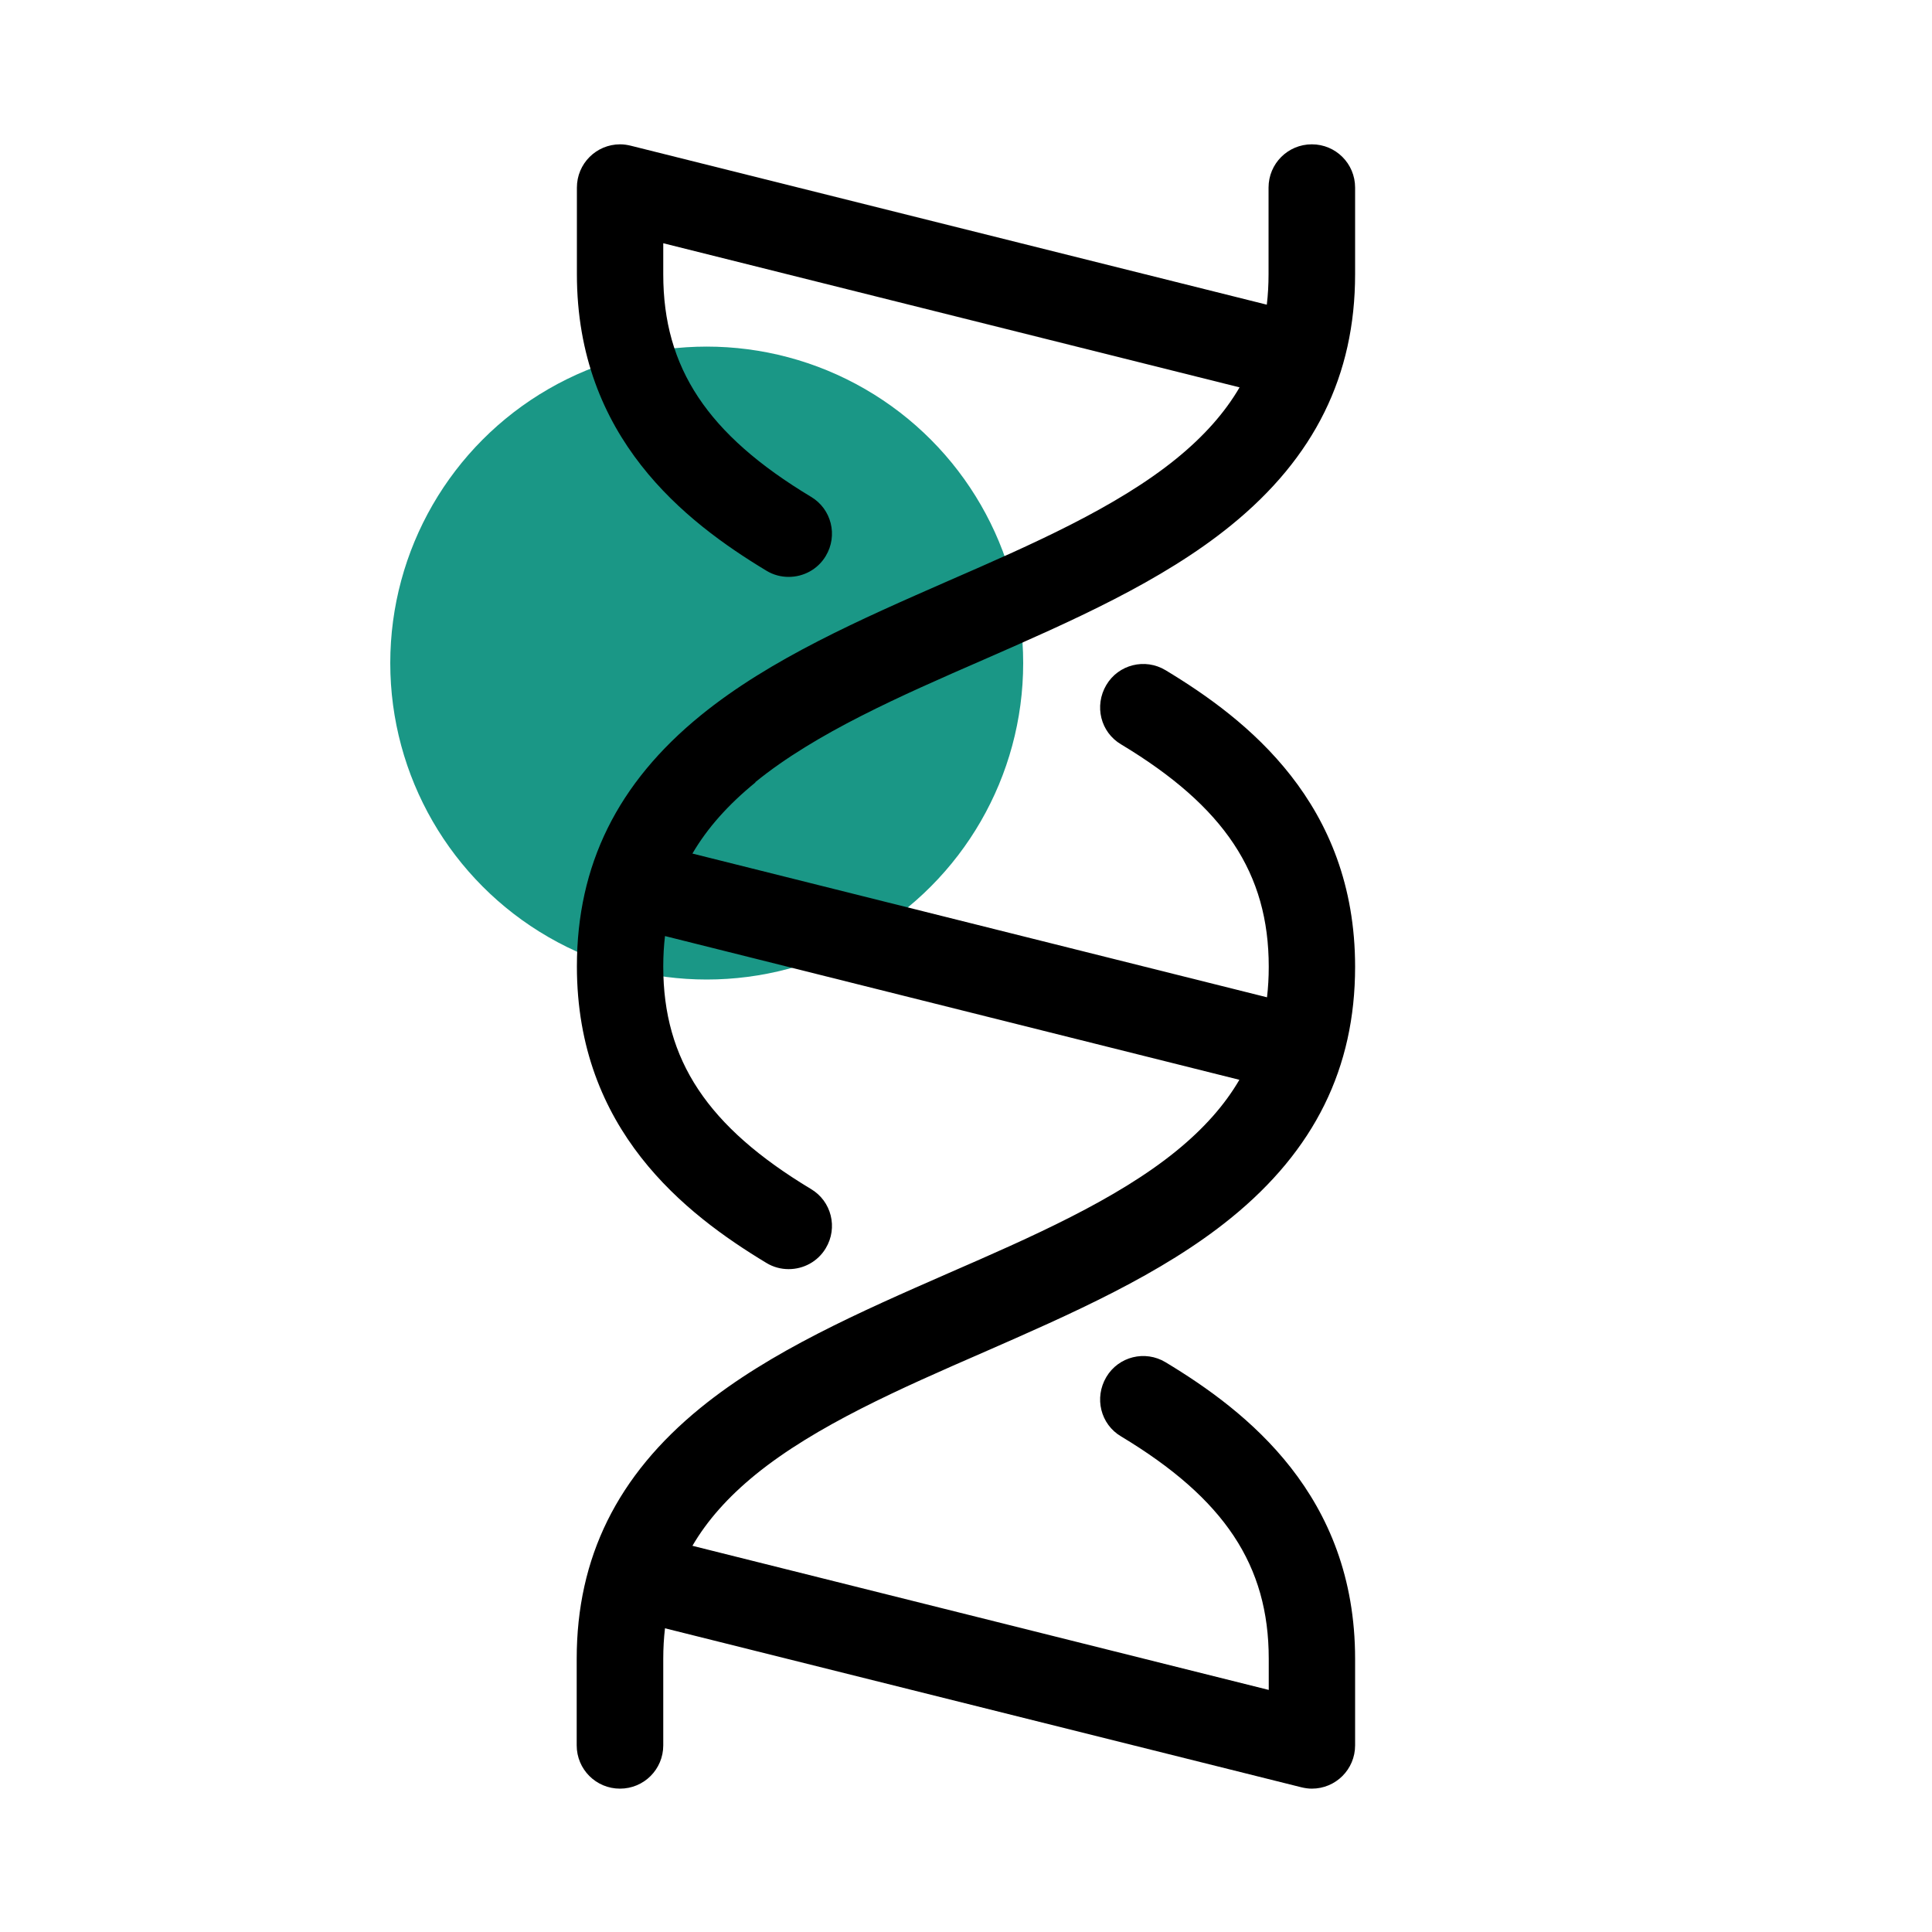
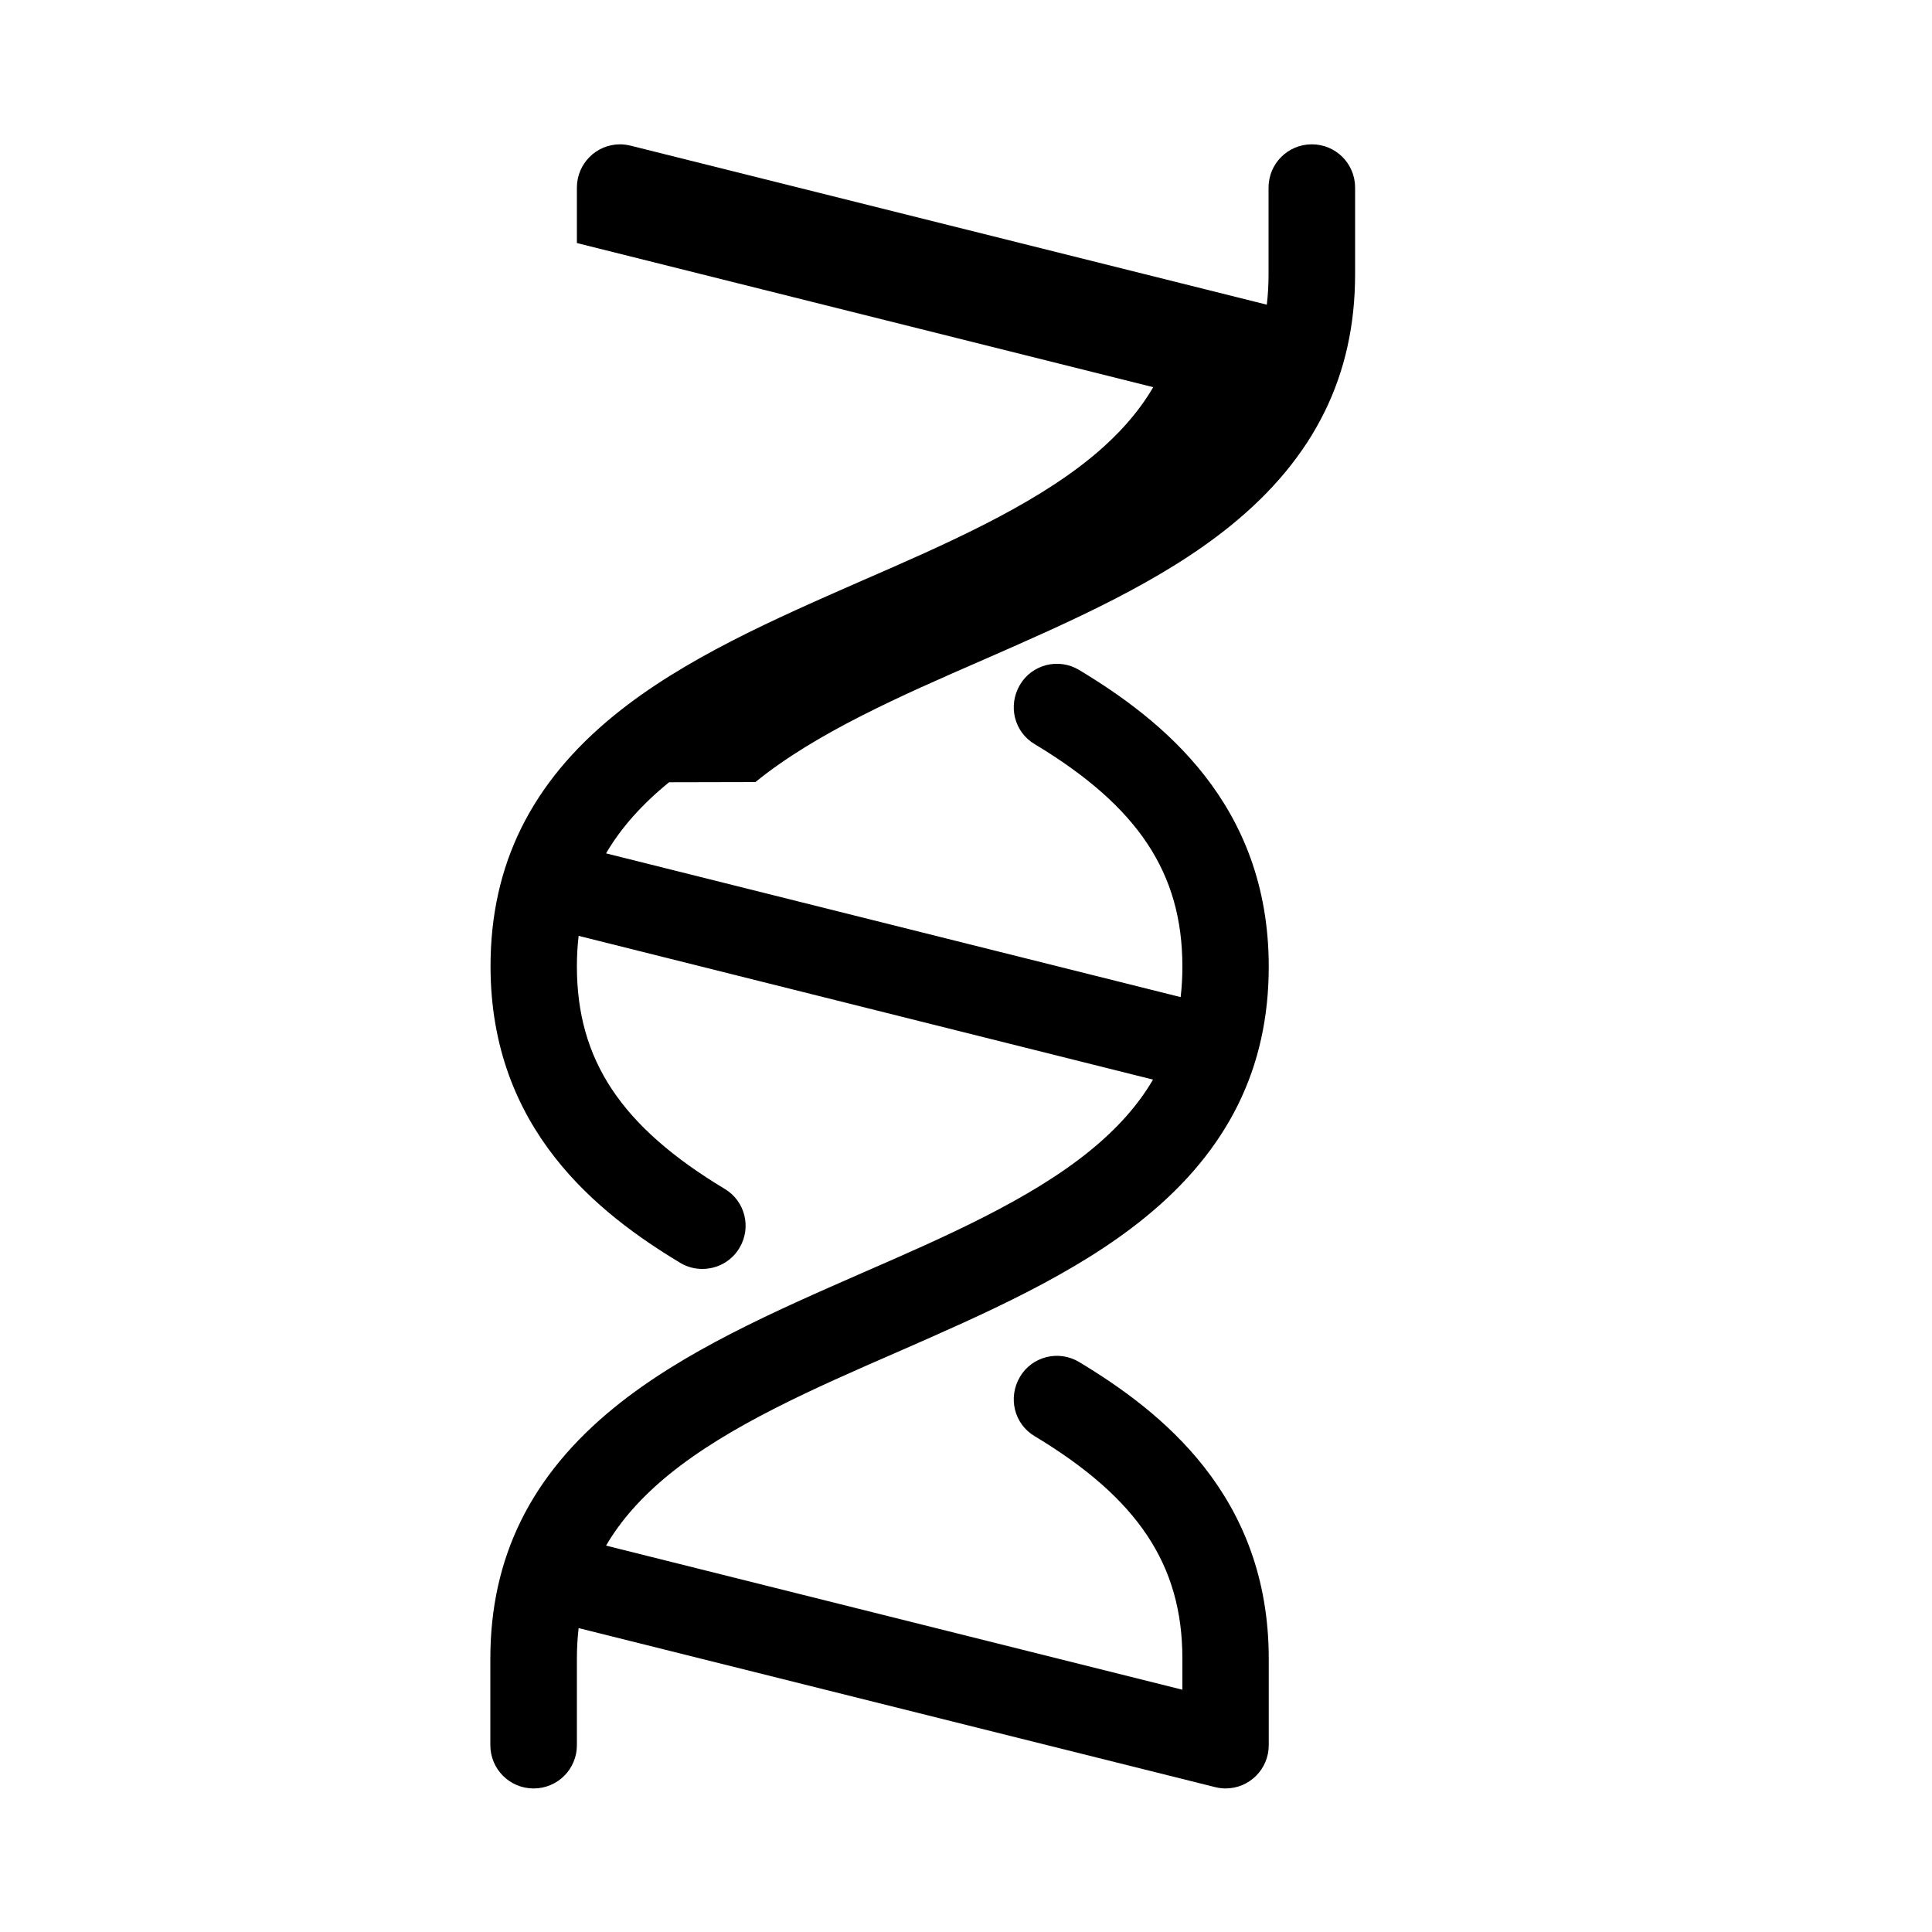
<svg xmlns="http://www.w3.org/2000/svg" width="85px" height="85px" id="a" viewBox="0 0 100 100">
  <defs>
    <style>.b{fill:#1a9786;}</style>
  </defs>
-   <circle class="b" cx="36.58" cy="34.32" r="16.38" />
-   <path d="M39.1,40.48c3.12-2.54,7.53-4.47,11.8-6.33,4.54-1.99,9.23-4.04,12.82-6.96,4.32-3.51,6.42-7.76,6.42-13v-4.48c0-1.24-1-2.24-2.24-2.24s-2.24,1-2.24,2.24v4.48c0,.55-.03,1.07-.09,1.58L32.64,7.54c-.17-.04-.35-.07-.54-.07-1.24,0-2.24,1-2.24,2.24v4.48c0,8.46,5.6,12.81,9.81,15.35,.36,.22,.76,.32,1.15,.32,.76,0,1.5-.38,1.92-1.08,.64-1.06,.3-2.44-.77-3.07-5.35-3.22-7.64-6.67-7.64-11.51v-1.61l29.83,7.46c-.77,1.32-1.85,2.53-3.26,3.68-3.12,2.54-7.53,4.47-11.8,6.33-4.54,1.99-9.23,4.04-12.82,6.96-4.32,3.51-6.42,7.76-6.42,13,0,8.46,5.6,12.81,9.81,15.35,.36,.22,.76,.32,1.15,.32,.76,0,1.5-.38,1.92-1.08,.64-1.06,.3-2.44-.77-3.07-5.35-3.22-7.64-6.67-7.64-11.51,0-.55,.03-1.07,.09-1.58l29.73,7.44c-.77,1.32-1.85,2.53-3.26,3.68-3.12,2.54-7.53,4.47-11.8,6.33-4.54,1.99-9.23,4.04-12.82,6.96-4.32,3.51-6.42,7.76-6.42,13v4.48c0,1.24,1,2.24,2.24,2.24s2.24-1,2.24-2.24v-4.48c0-.55,.03-1.07,.09-1.58l32.94,8.23c.17,.04,.35,.07,.54,.07,1.24,0,2.24-1,2.24-2.24v-4.48c0-8.46-5.6-12.81-9.81-15.35-1.06-.64-2.44-.3-3.07,.77s-.3,2.44,.77,3.07c5.35,3.22,7.64,6.67,7.64,11.51v1.61l-29.83-7.46c.77-1.32,1.85-2.53,3.26-3.68,3.12-2.54,7.53-4.47,11.8-6.33,4.54-1.99,9.23-4.04,12.82-6.96,4.32-3.51,6.42-7.76,6.42-13,0-8.46-5.6-12.81-9.81-15.35-1.06-.64-2.44-.3-3.07,.77s-.3,2.44,.77,3.07c5.35,3.22,7.64,6.67,7.64,11.51,0,.55-.03,1.07-.09,1.58l-29.74-7.44c.77-1.32,1.85-2.53,3.26-3.68h0Z" />
+   <path d="M39.1,40.48c3.12-2.54,7.53-4.47,11.8-6.33,4.54-1.99,9.23-4.04,12.82-6.96,4.32-3.51,6.42-7.76,6.42-13v-4.48c0-1.24-1-2.24-2.24-2.24s-2.24,1-2.24,2.24v4.48c0,.55-.03,1.07-.09,1.58L32.64,7.54c-.17-.04-.35-.07-.54-.07-1.24,0-2.24,1-2.24,2.24v4.48v-1.61l29.83,7.46c-.77,1.32-1.85,2.53-3.26,3.68-3.12,2.54-7.53,4.47-11.8,6.33-4.54,1.99-9.23,4.04-12.82,6.96-4.32,3.51-6.42,7.76-6.42,13,0,8.46,5.6,12.81,9.81,15.35,.36,.22,.76,.32,1.15,.32,.76,0,1.5-.38,1.92-1.08,.64-1.06,.3-2.44-.77-3.07-5.35-3.22-7.64-6.67-7.64-11.51,0-.55,.03-1.07,.09-1.58l29.73,7.44c-.77,1.32-1.85,2.53-3.26,3.68-3.12,2.54-7.53,4.47-11.8,6.33-4.54,1.99-9.23,4.04-12.82,6.96-4.32,3.51-6.42,7.76-6.42,13v4.48c0,1.24,1,2.24,2.24,2.24s2.24-1,2.24-2.24v-4.48c0-.55,.03-1.07,.09-1.58l32.94,8.23c.17,.04,.35,.07,.54,.07,1.24,0,2.24-1,2.24-2.24v-4.48c0-8.46-5.6-12.81-9.81-15.35-1.06-.64-2.44-.3-3.07,.77s-.3,2.44,.77,3.07c5.35,3.22,7.64,6.67,7.64,11.51v1.61l-29.83-7.46c.77-1.32,1.85-2.53,3.26-3.68,3.12-2.54,7.53-4.47,11.8-6.33,4.54-1.99,9.23-4.04,12.82-6.96,4.32-3.51,6.42-7.76,6.42-13,0-8.46-5.6-12.81-9.81-15.35-1.06-.64-2.44-.3-3.07,.77s-.3,2.44,.77,3.07c5.35,3.22,7.64,6.67,7.64,11.51,0,.55-.03,1.07-.09,1.58l-29.74-7.44c.77-1.32,1.85-2.53,3.26-3.68h0Z" />
</svg>